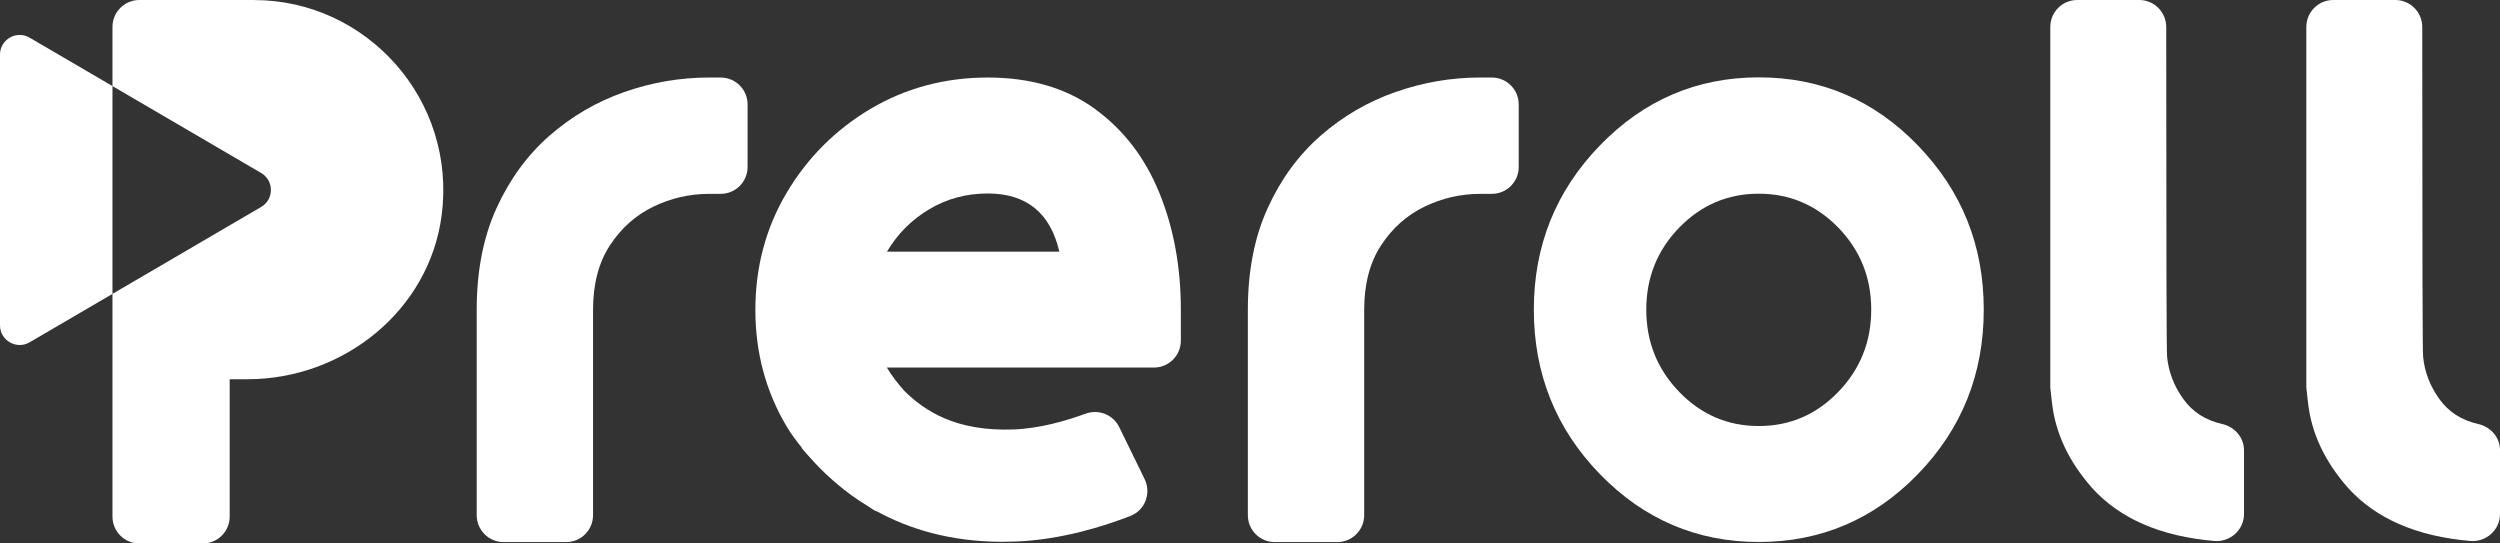
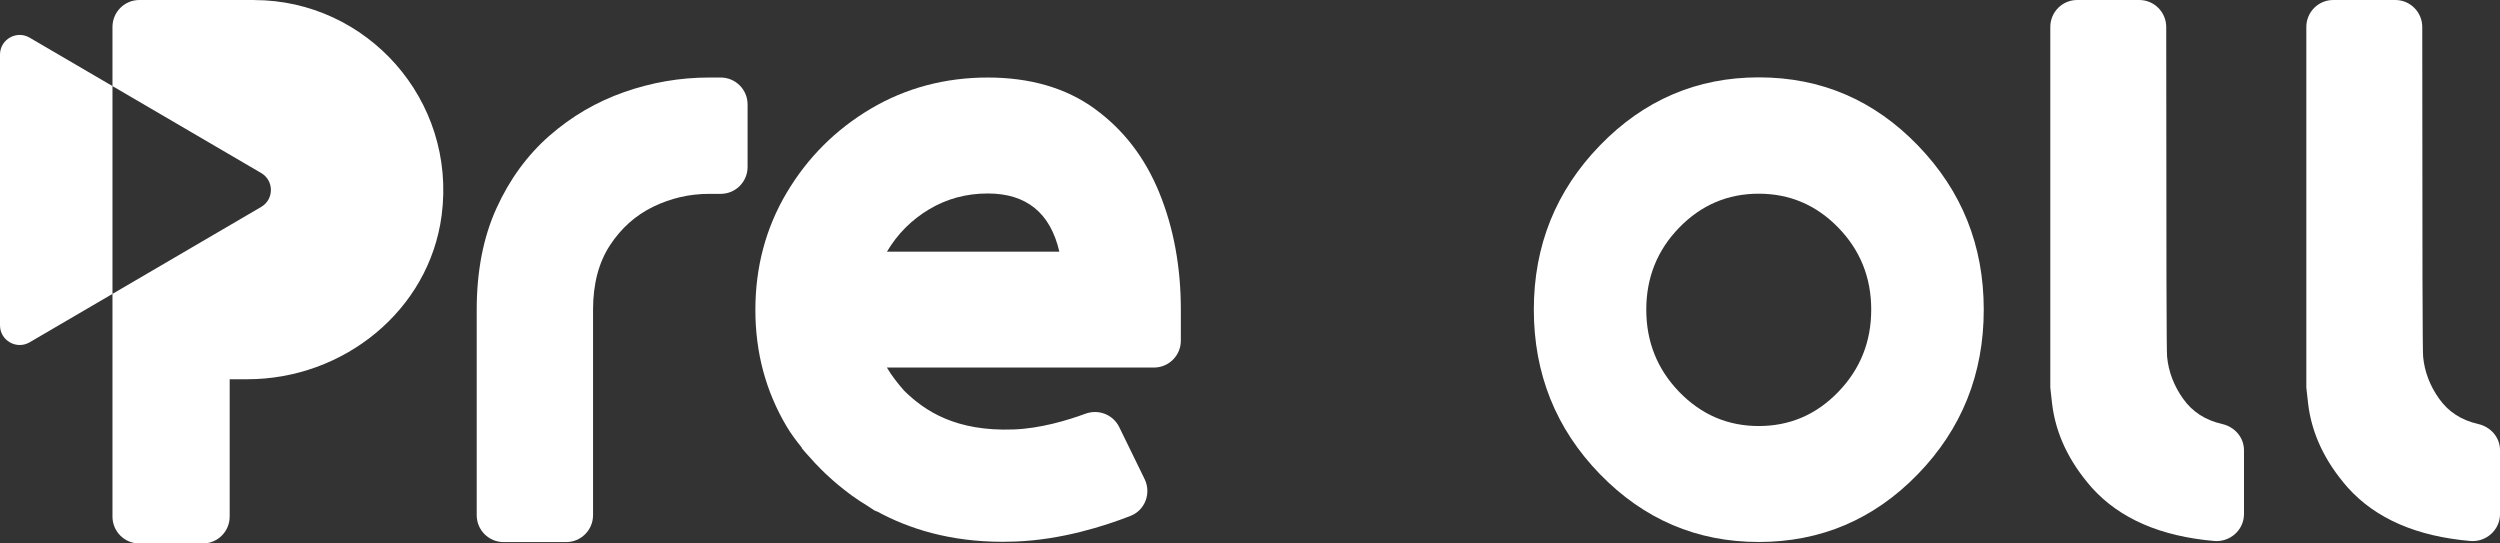
<svg xmlns="http://www.w3.org/2000/svg" width="92" height="20" viewBox="0 0 92 20" fill="none">
  <rect x="0" y="0" width="92" height="20" fill="#333333" stroke="none" />
  <path d="M26.527 2.853H26.095C25.029 2.853 23.988 3.032 22.97 3.389C21.952 3.745 21.037 4.281 20.221 4.993C19.406 5.708 18.756 6.596 18.271 7.662C17.786 8.727 17.543 9.974 17.543 11.401V18.959C17.543 19.506 17.986 19.949 18.533 19.949H20.834C21.38 19.949 21.824 19.506 21.824 18.959V11.401C21.824 10.453 22.031 9.662 22.446 9.027C22.861 8.393 23.394 7.92 24.043 7.605C24.694 7.292 25.374 7.134 26.089 7.134H26.521C27.068 7.134 27.511 6.691 27.511 6.144V3.843C27.511 3.296 27.068 2.853 26.521 2.853H26.527Z" fill="#FEFFFE" />
-   <path d="M54.904 2.853H54.473C53.407 2.853 52.366 3.032 51.348 3.389C50.33 3.745 49.415 4.281 48.599 4.993C47.784 5.708 47.133 6.596 46.649 7.662C46.164 8.727 45.921 9.974 45.921 11.401V18.959C45.921 19.506 46.364 19.949 46.911 19.949H49.212C49.758 19.949 50.202 19.506 50.202 18.959V11.401C50.202 10.453 50.409 9.662 50.824 9.027C51.239 8.393 51.772 7.92 52.421 7.605C53.072 7.292 53.752 7.134 54.467 7.134H54.899C55.446 7.134 55.889 6.691 55.889 6.144V3.843C55.889 3.296 55.446 2.853 54.899 2.853H54.904Z" fill="#FEFFFE" />
  <path d="M64.724 2.847C62.444 2.847 60.494 3.683 58.874 5.355C57.254 7.028 56.445 9.042 56.445 11.395C56.445 13.749 57.254 15.776 58.874 17.445C60.494 19.112 62.444 19.945 64.724 19.945C67.004 19.945 68.966 19.112 70.581 17.445C72.195 15.778 73.002 13.762 73.002 11.395C73.002 9.029 72.195 7.028 70.581 5.355C68.966 3.683 67.015 2.847 64.724 2.847ZM67.647 14.424C66.838 15.261 65.863 15.678 64.722 15.678C63.581 15.678 62.606 15.259 61.797 14.424C60.988 13.588 60.583 12.578 60.583 11.395C60.583 10.213 60.988 9.206 61.797 8.374C62.606 7.543 63.581 7.128 64.722 7.128C65.863 7.128 66.836 7.543 67.647 8.374C68.456 9.206 68.861 10.213 68.861 11.395C68.861 12.578 68.456 13.587 67.647 14.424Z" fill="#FEFFFE" />
  <path d="M91.19 15.601C90.579 15.463 90.104 15.156 89.763 14.677C89.421 14.198 89.223 13.681 89.171 13.127C89.15 12.942 89.14 9.698 89.139 0.994C89.139 0.447 88.695 0 88.149 0H85.863C85.316 0 84.873 0.443 84.873 0.992V14.264L84.937 14.839C85.065 15.948 85.554 16.987 86.408 17.954C87.43 19.085 88.931 19.738 90.909 19.908C91.492 19.957 92.001 19.5 92.001 18.916V16.57C92.001 16.095 91.656 15.706 91.192 15.602L91.19 15.601Z" fill="#FEFFFE" />
  <path d="M81.768 15.601C81.157 15.463 80.682 15.156 80.341 14.677C79.999 14.198 79.802 13.681 79.749 13.127C79.728 12.942 79.719 9.698 79.717 0.994C79.717 0.447 79.273 0 78.727 0H76.441C75.894 0 75.451 0.443 75.451 0.992V14.264L75.515 14.839C75.644 15.948 76.132 16.987 76.986 17.954C78.008 19.085 79.509 19.738 81.487 19.908C82.07 19.957 82.579 19.5 82.579 18.916V16.57C82.579 16.095 82.234 15.706 81.77 15.602L81.768 15.601Z" fill="#FEFFFE" />
  <path d="M40.287 4.003C39.227 3.236 37.913 2.853 36.348 2.853C34.783 2.853 33.336 3.236 32.041 4.003C30.747 4.771 29.716 5.802 28.948 7.096C28.181 8.39 27.798 9.826 27.798 11.403C27.798 12.979 28.181 14.399 28.948 15.693C29.108 15.964 29.306 16.225 29.51 16.479L29.501 16.487C29.527 16.519 29.559 16.555 29.587 16.589C29.618 16.626 29.651 16.662 29.684 16.7C29.87 16.913 30.106 17.171 30.396 17.447C30.425 17.473 30.451 17.498 30.479 17.522C30.706 17.733 30.966 17.952 31.258 18.169C31.29 18.194 31.322 18.218 31.354 18.241C31.539 18.373 31.737 18.505 31.948 18.631C32.029 18.68 32.112 18.746 32.192 18.791C32.22 18.808 32.248 18.81 32.276 18.821C33.427 19.449 34.939 19.938 36.895 19.938C37.053 19.938 37.215 19.934 37.379 19.928C39.059 19.864 40.632 19.364 41.603 18.985C42.139 18.776 42.374 18.148 42.122 17.631L41.187 15.716C40.962 15.255 40.425 15.048 39.944 15.225C39.273 15.472 38.282 15.768 37.302 15.804C35.177 15.883 34.034 15.129 33.272 14.377C33.027 14.101 32.804 13.809 32.637 13.526H42.465C43.012 13.526 43.455 13.083 43.455 12.536V11.401C43.455 9.825 43.191 8.388 42.663 7.094C42.135 5.8 41.343 4.769 40.281 4.001L40.287 4.003ZM32.64 9.261C33.025 8.612 33.54 8.092 34.191 7.703C34.841 7.315 35.559 7.12 36.348 7.12C37.775 7.12 38.654 7.835 38.984 9.261H32.639H32.64Z" fill="#FEFFFE" />
  <path d="M9.348 0H5.129C4.582 0 4.139 0.443 4.139 0.992V3.168L1.09 1.386C0.607 1.103 0 1.452 0 2.01V11.971C0 12.531 0.607 12.878 1.09 12.597L4.139 10.815V3.168L9.61 6.366C10.089 6.645 10.089 7.337 9.61 7.616L4.139 10.815V19.01C4.139 19.557 4.582 20 5.129 20H7.462C8.009 20 8.452 19.557 8.452 19.01V13.956H9.104C12.638 13.956 15.795 11.428 16.253 7.924C16.809 3.672 13.498 0.002 9.348 0.002V0Z" fill="#FEFFFE" />
</svg>